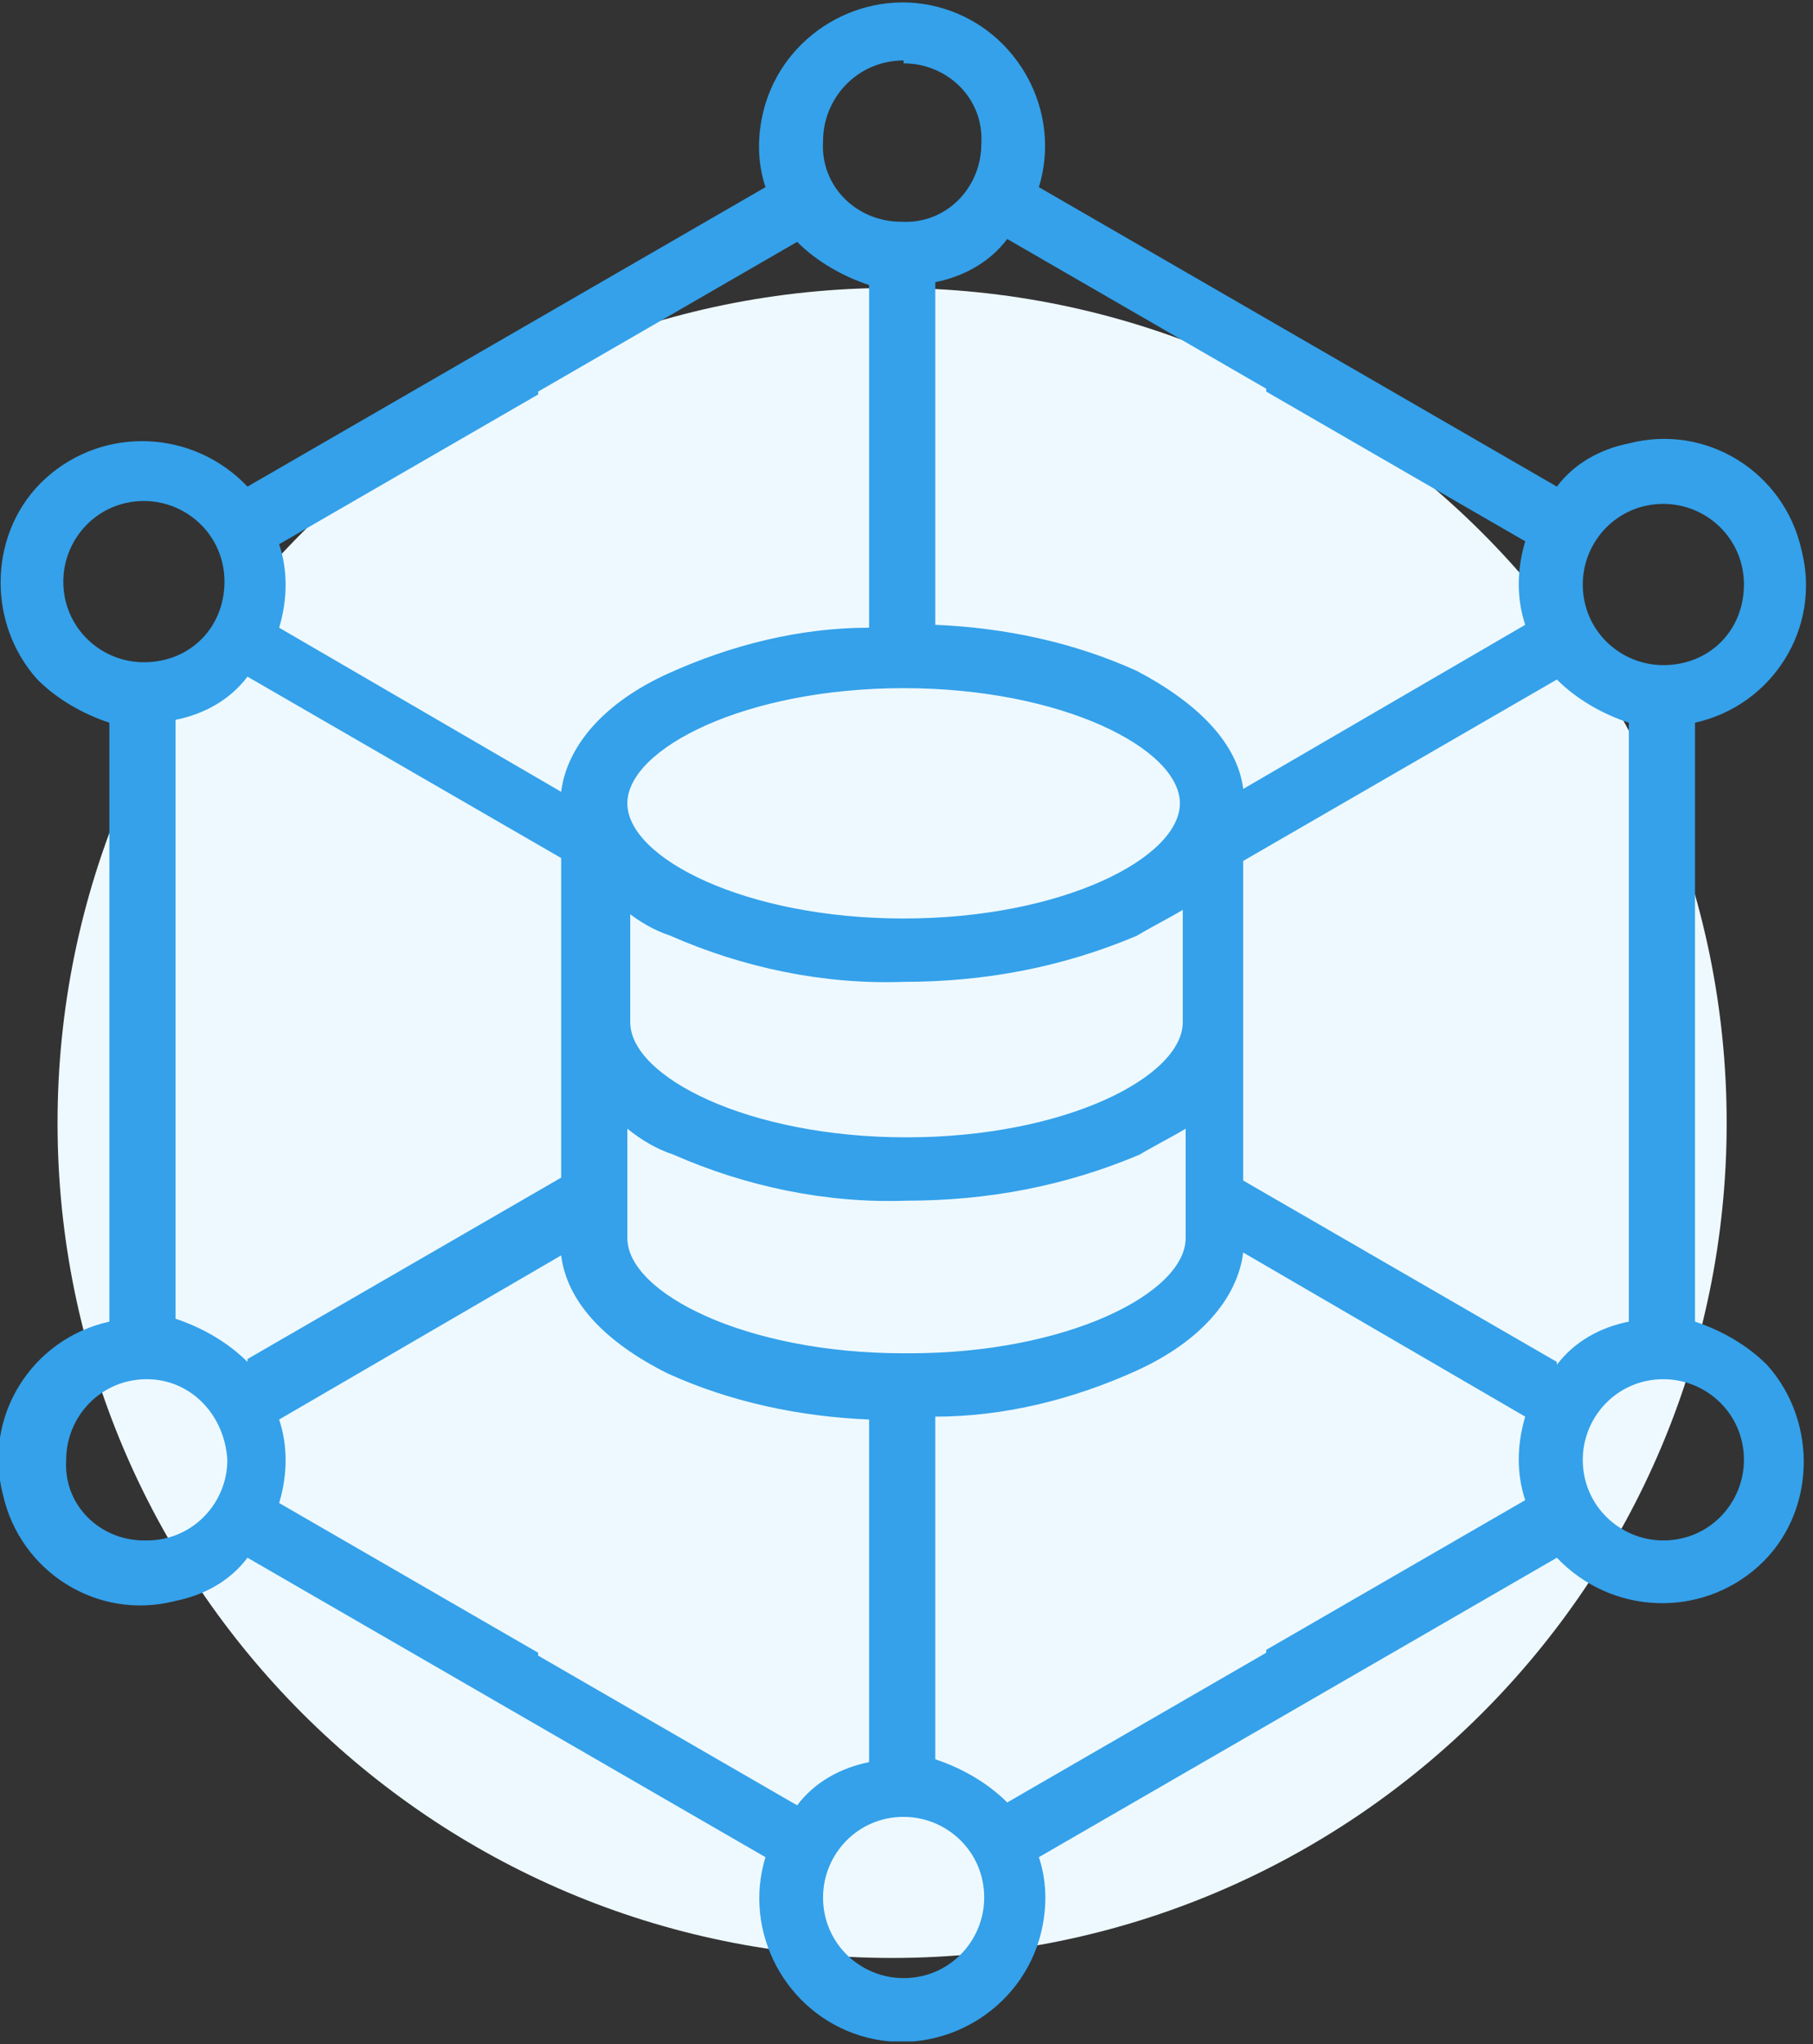
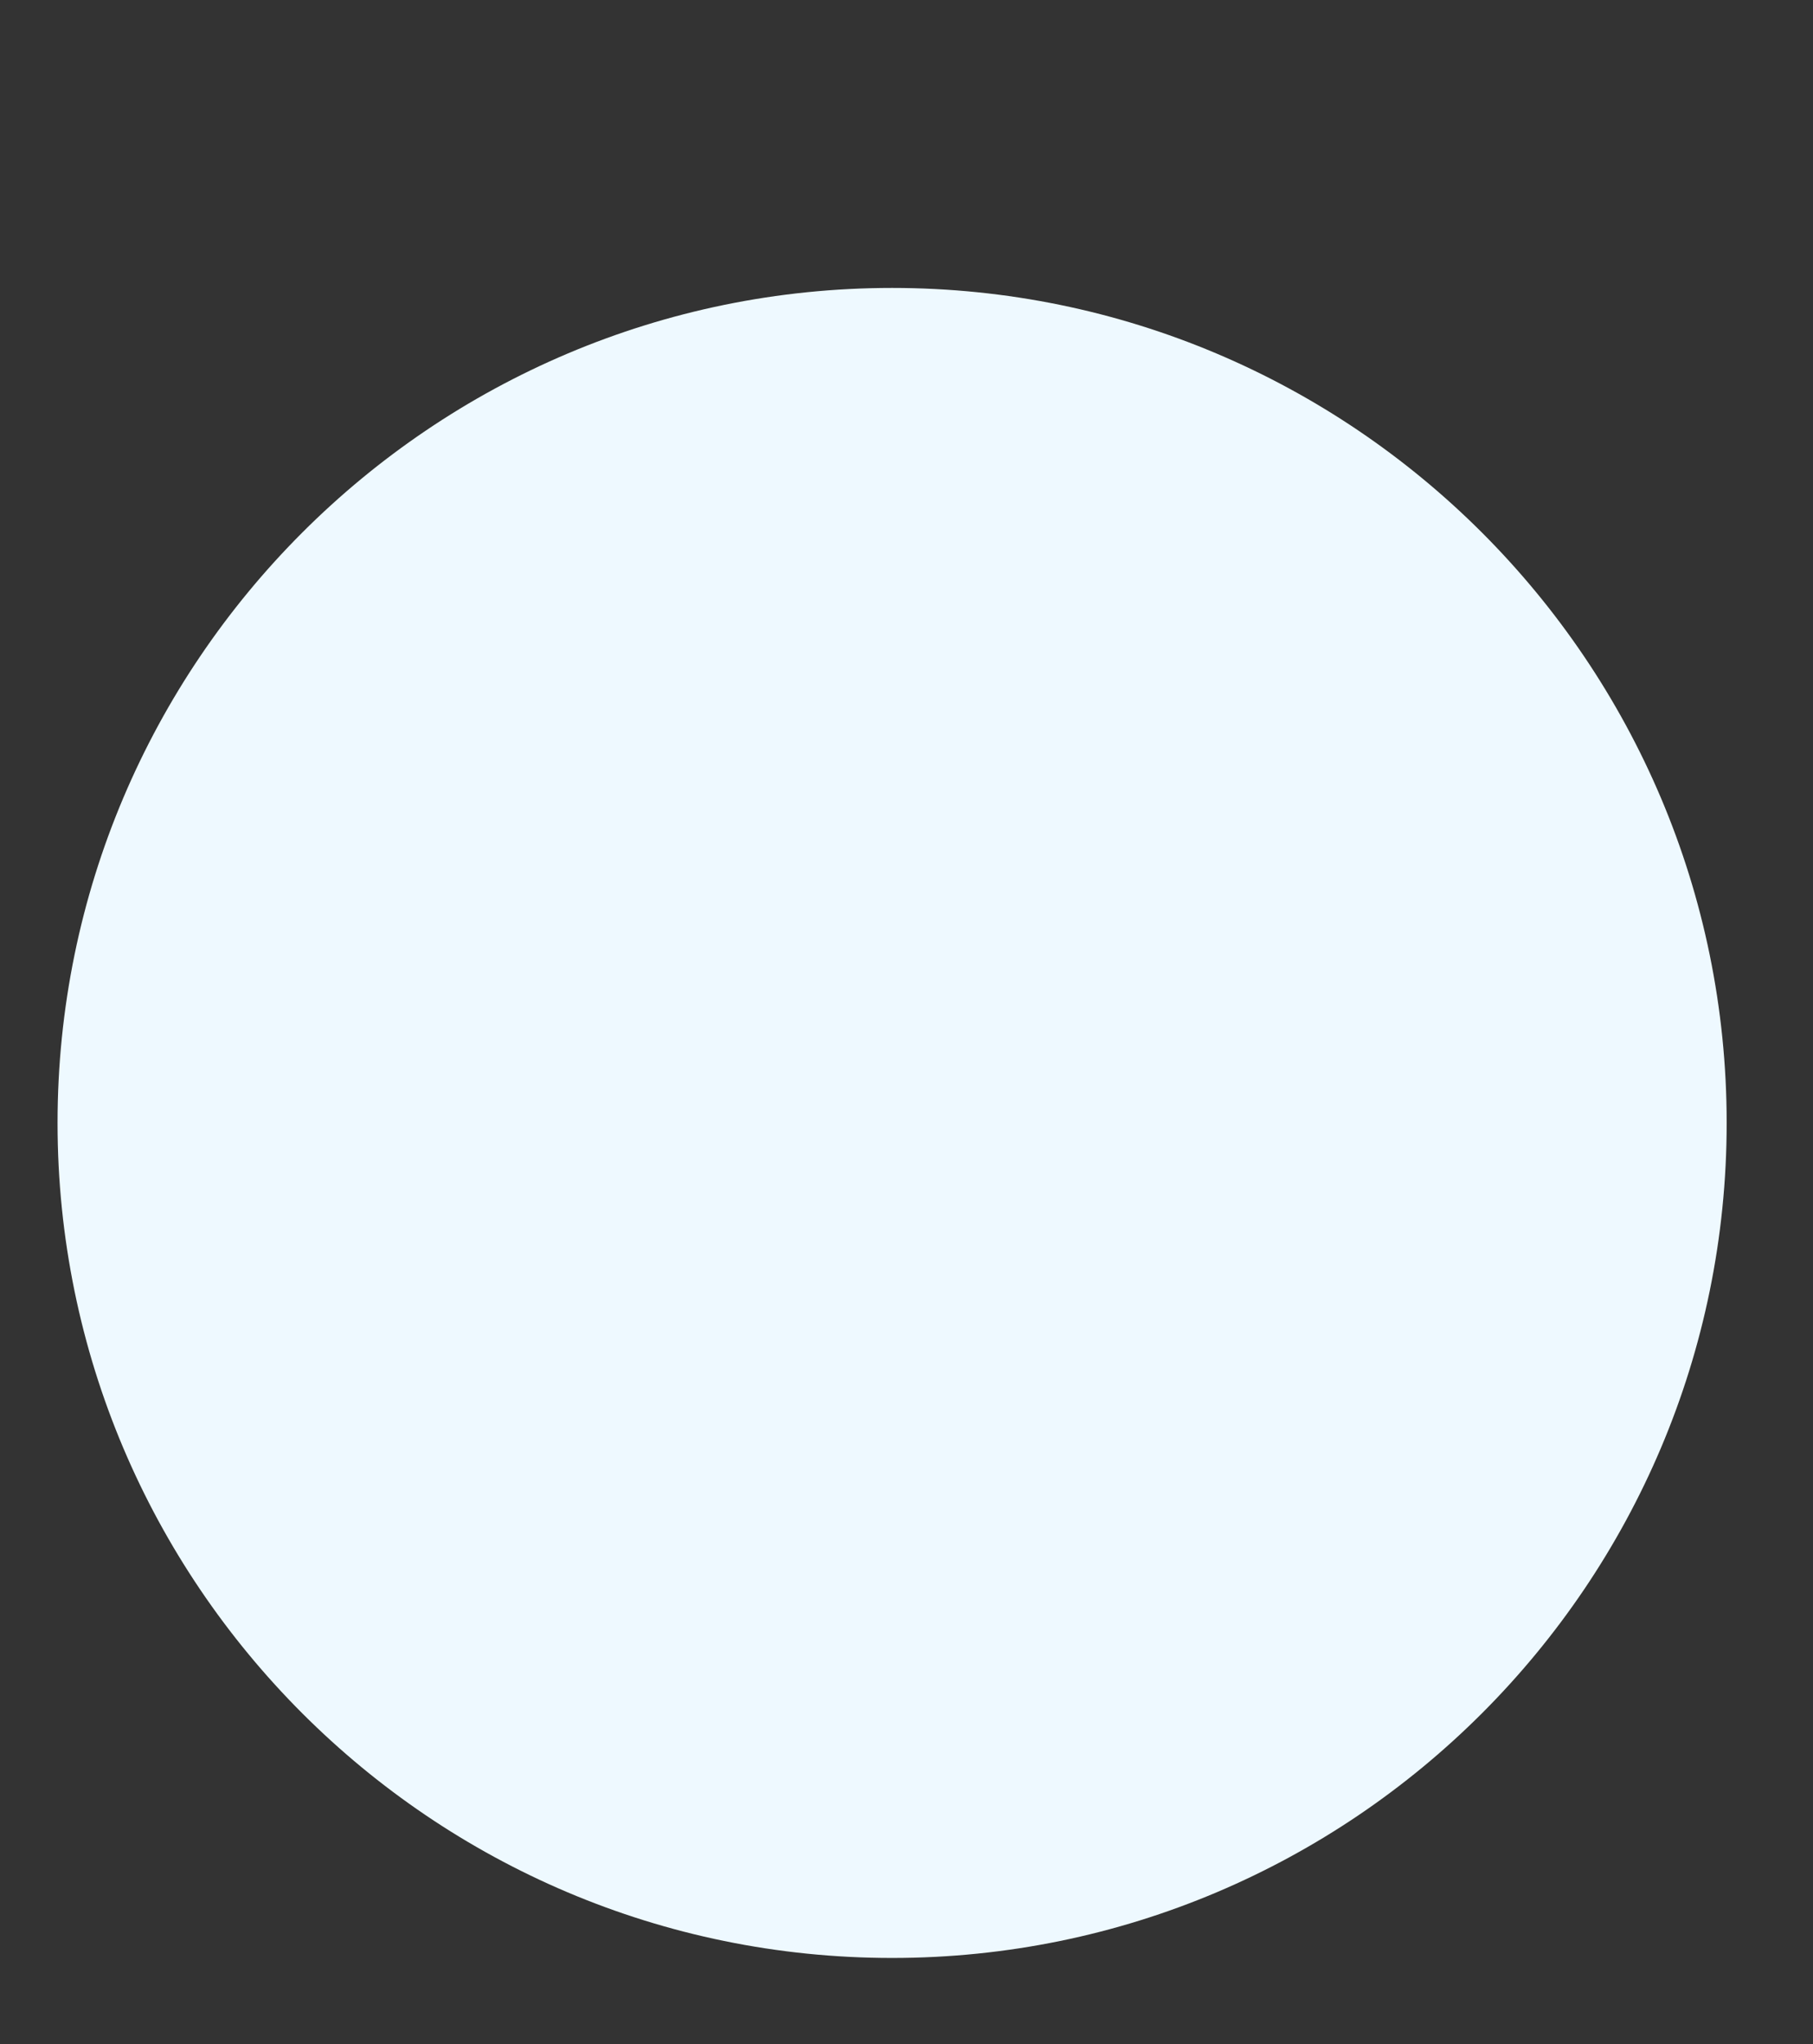
<svg xmlns="http://www.w3.org/2000/svg" width="63" height="71" viewBox="0 0 63 71" fill="none">
  <rect x="0" y="0" width="63" height="71" fill="#333333" stroke="none" />
  <g clip-path="url(#clip0_341_154)">
    <path d="M31 10C47 10 60 23 60 39C60 55 47 68 31 68C15 68 2 55 2 39C2 23 15 10 31 10Z" fill="#EEF9FF" />
-     <path d="M58.9 45.9V25.1C61.6 24.5 63.3 21.8 62.6 19.1C62 16.4 59.3 14.7 56.6 15.4C55.6 15.6 54.7 16.1 54.1 16.9L45.1 11.7L36.1 6.5C36.9 3.9 35.4 1.1 32.8 0.3C30.2 -0.5 27.4 1 26.6 3.6C26.3 4.6 26.3 5.6 26.6 6.5L17.6 11.7L8.6 16.9C6.7 14.9 3.6 14.8 1.6 16.6C-0.4 18.4 -0.5 21.6 1.3 23.6C2 24.3 2.9 24.8 3.8 25.1V45.9C1.1 46.5 -0.6 49.2 0.1 51.9C0.7 54.6 3.4 56.3 6.1 55.6C7.1 55.4 8 54.9 8.6 54.1L17.6 59.3L26.6 64.5C25.8 67.1 27.3 69.9 29.9 70.7C32.5 71.5 35.3 70 36.1 67.4C36.4 66.4 36.4 65.4 36.1 64.5L45.1 59.3L54.1 54.1C56 56.1 59.1 56.2 61.1 54.4C63.1 52.6 63.2 49.4 61.4 47.4C60.7 46.7 59.8 46.2 58.9 45.9ZM54.1 47.3L43.2 41V29.9L54.1 23.6C54.8 24.3 55.7 24.8 56.6 25.1V45.9C55.6 46.1 54.7 46.6 54.1 47.4V47.3ZM31.4 47C25.9 47 21.8 44.9 21.8 43V39.2C22.3 39.6 22.8 39.9 23.4 40.1C25.9 41.2 28.7 41.8 31.5 41.7C34.3 41.7 37 41.2 39.6 40.1C40.1 39.8 40.7 39.5 41.2 39.2V43C41.2 44.9 37.1 47 31.6 47H31.4ZM8.6 47.3C7.9 46.6 7 46.1 6.1 45.8V25C7.1 24.8 8 24.3 8.6 23.5L19.5 29.8V40.9L8.6 47.2V47.3ZM31.4 23.9C36.9 23.9 41 26 41 27.9C41 29.8 36.9 31.9 31.4 31.9C25.9 31.9 21.8 29.8 21.8 27.9C21.8 26 25.9 23.9 31.4 23.9ZM21.7 31.6C22.2 32 22.7 32.3 23.3 32.5C25.8 33.6 28.6 34.2 31.4 34.1C34.2 34.1 36.9 33.6 39.5 32.5C40 32.2 40.6 31.9 41.1 31.6V35.5C41.1 37.4 37 39.5 31.5 39.5C26 39.5 21.9 37.4 21.9 35.5V31.6H21.7ZM57.8 17.5C59.3 17.5 60.6 18.7 60.6 20.3C60.6 21.9 59.4 23.1 57.8 23.1C56.3 23.1 55 21.9 55 20.3C55 18.8 56.2 17.5 57.8 17.5ZM44 13.6L53 18.8C52.7 19.8 52.7 20.8 53 21.7L43.2 27.4C43 25.8 41.6 24.4 39.5 23.3C37.3 22.3 34.9 21.8 32.5 21.7V9.8C33.5 9.6 34.4 9.1 35 8.3L44 13.5V13.6ZM31.4 2.2C32.9 2.2 34.2 3.4 34.1 5C34.1 6.5 32.9 7.8 31.3 7.7C29.8 7.7 28.5 6.5 28.6 4.9C28.6 3.4 29.8 2.1 31.4 2.1V2.2ZM18.7 13.6L27.7 8.4C28.4 9.1 29.3 9.6 30.2 9.9V21.8C27.8 21.8 25.4 22.4 23.2 23.4C21 24.4 19.7 25.9 19.5 27.5L9.7 21.8C10 20.8 10 19.8 9.7 18.9L18.7 13.7V13.6ZM2.2 20.2C2.2 18.7 3.4 17.4 5 17.4C6.5 17.4 7.8 18.6 7.8 20.2C7.8 21.8 6.6 23 5 23C3.5 23 2.2 21.8 2.2 20.2ZM5 53.5C3.5 53.5 2.2 52.3 2.3 50.7C2.3 49.2 3.5 47.9 5.1 47.9C6.6 47.9 7.8 49.1 7.9 50.7C7.9 52.2 6.7 53.5 5.1 53.5H5ZM18.7 57.4L9.7 52.2C10 51.2 10 50.2 9.7 49.3L19.5 43.6C19.7 45.2 21 46.6 23.2 47.7C25.4 48.7 27.8 49.2 30.2 49.3V61.2C29.2 61.4 28.3 61.9 27.7 62.7L18.7 57.5V57.4ZM31.4 68.7C29.9 68.7 28.6 67.5 28.6 65.9C28.6 64.4 29.8 63.1 31.4 63.1C32.9 63.1 34.2 64.3 34.2 65.9C34.2 67.4 33 68.7 31.4 68.7ZM44 57.4L35 62.6C34.3 61.9 33.4 61.4 32.5 61.1V49.2C34.9 49.2 37.3 48.6 39.5 47.6C41.7 46.6 43 45.1 43.2 43.5L53 49.2C52.7 50.2 52.7 51.2 53 52.1L44 57.3V57.4ZM57.8 53.5C56.3 53.5 55 52.3 55 50.7C55 49.2 56.2 47.9 57.8 47.9C59.3 47.9 60.6 49.1 60.6 50.7C60.6 52.2 59.4 53.5 57.8 53.5Z" fill="#34A1EA" />
  </g>
  <defs>
    <clipPath id="clip0_341_154">
      <rect width="62.8" height="70.9" fill="white" />
    </clipPath>
  </defs>
</svg>